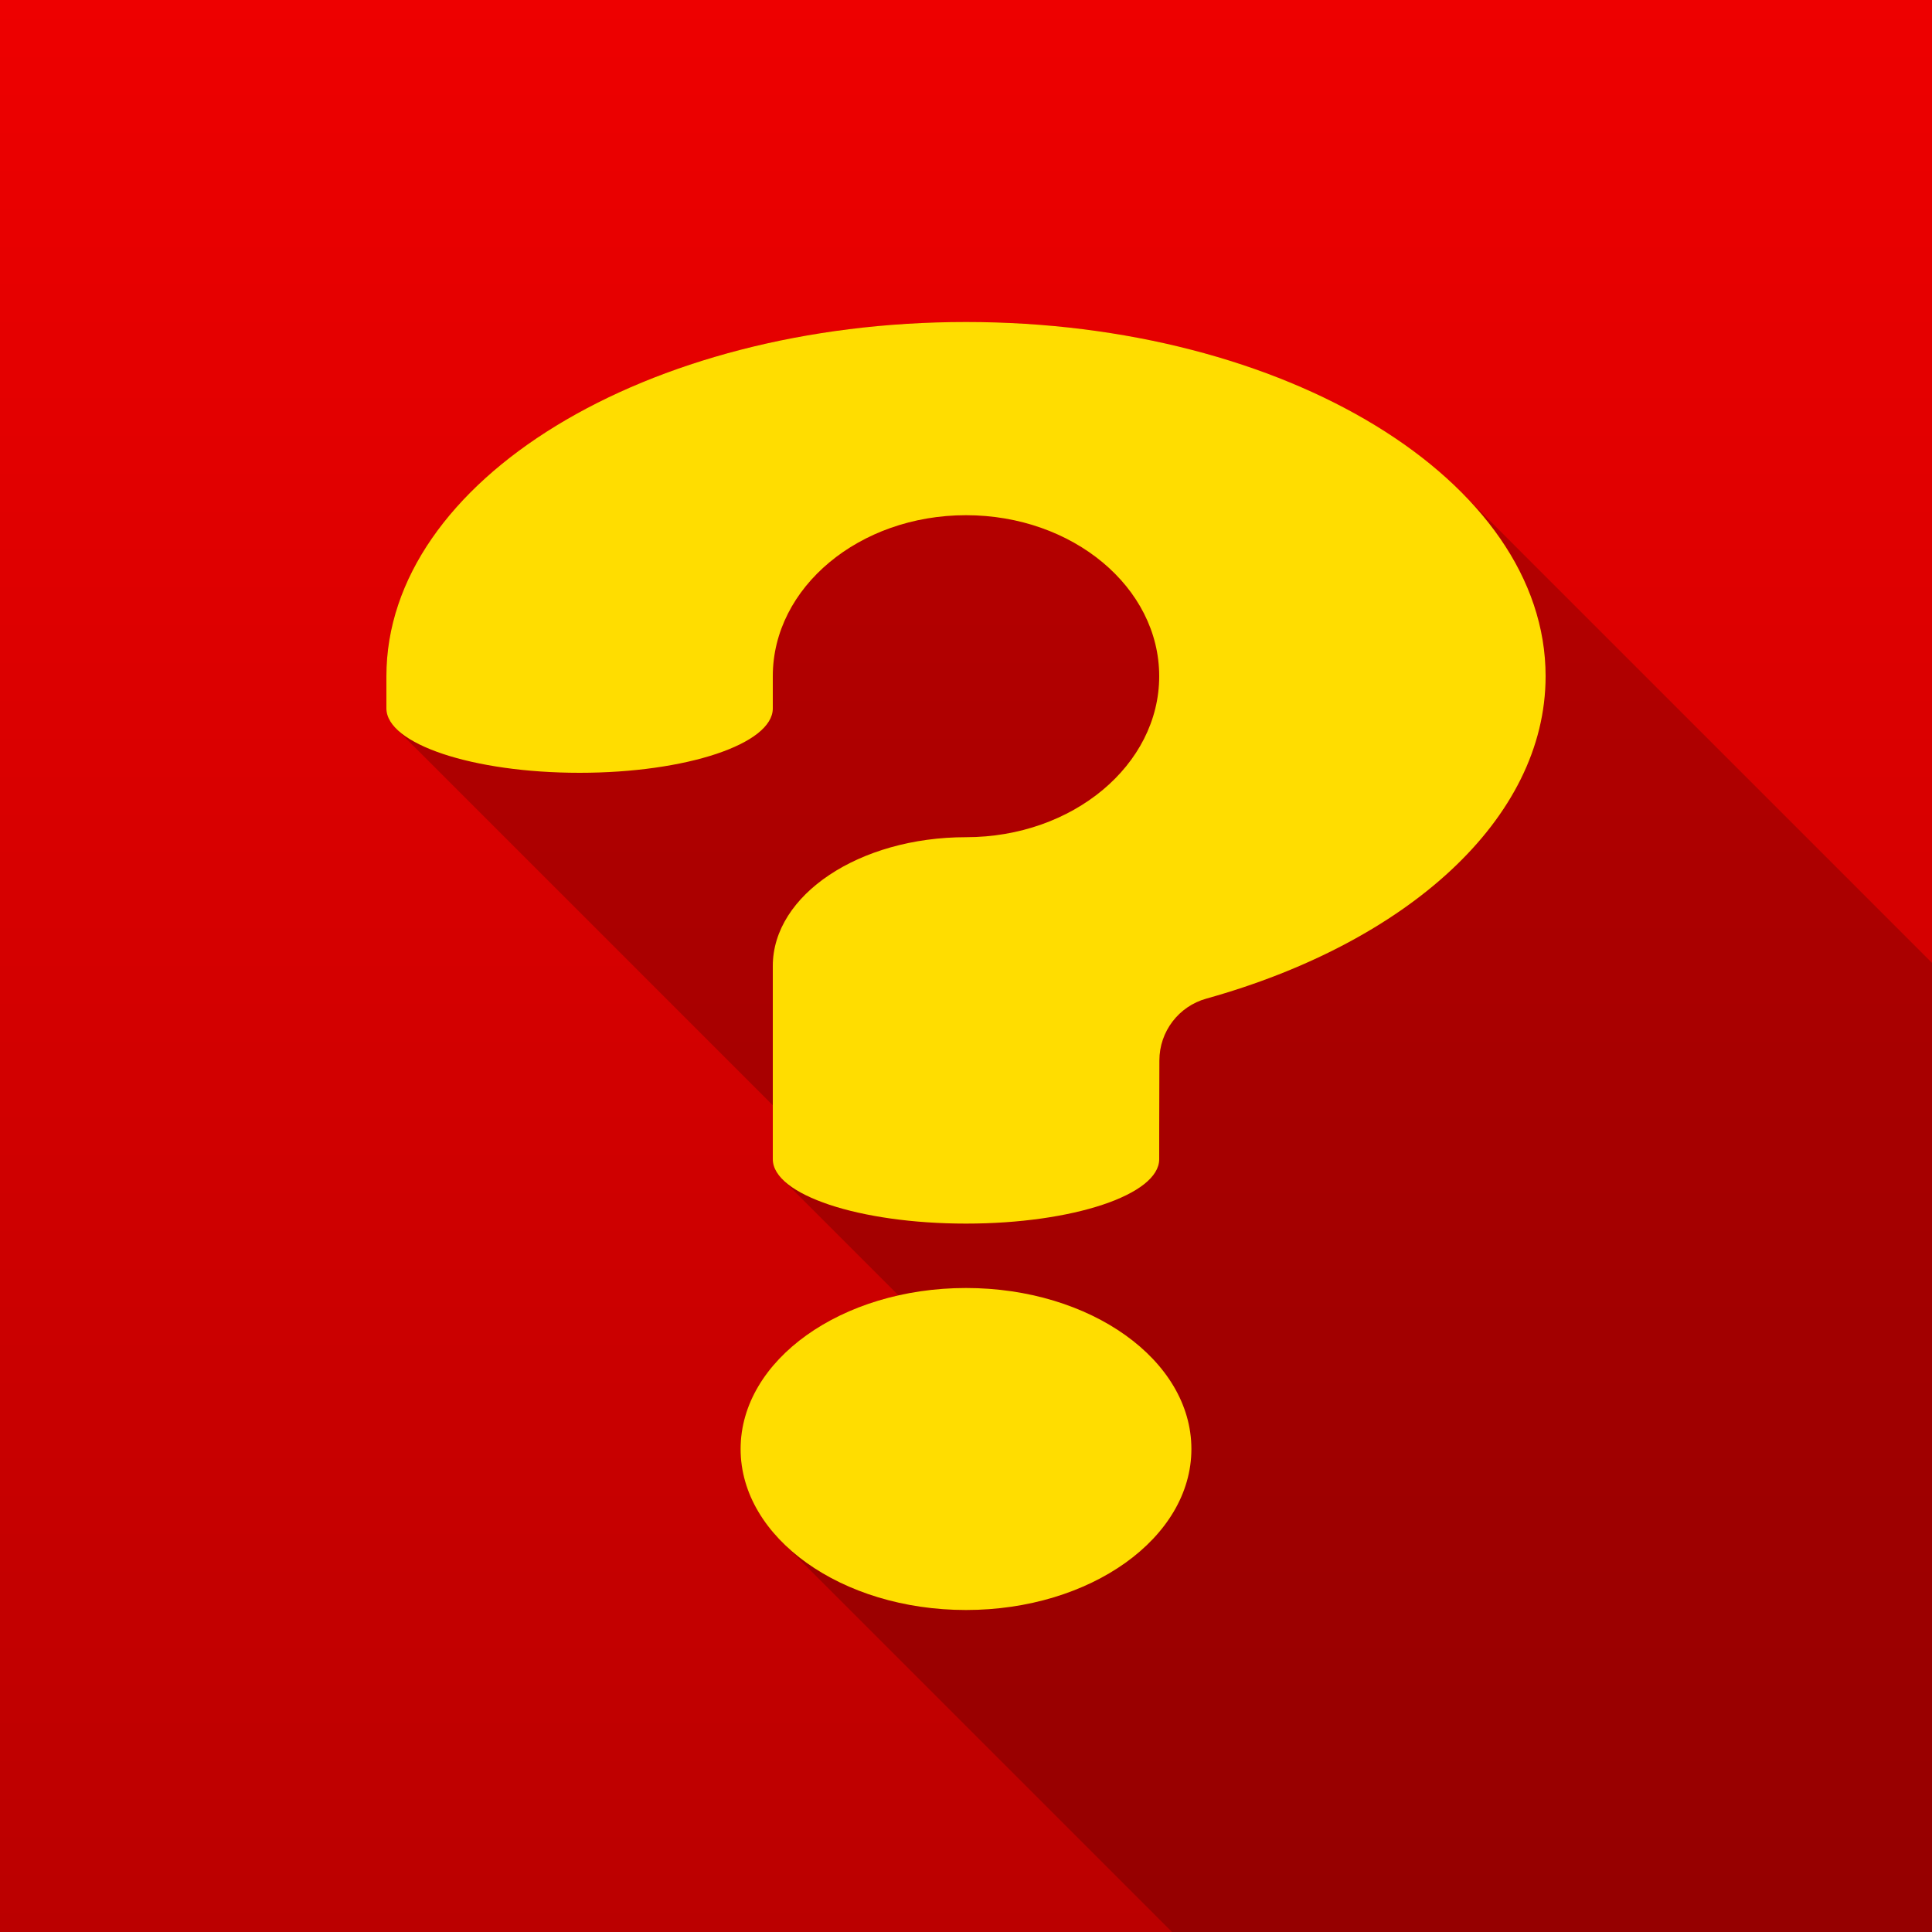
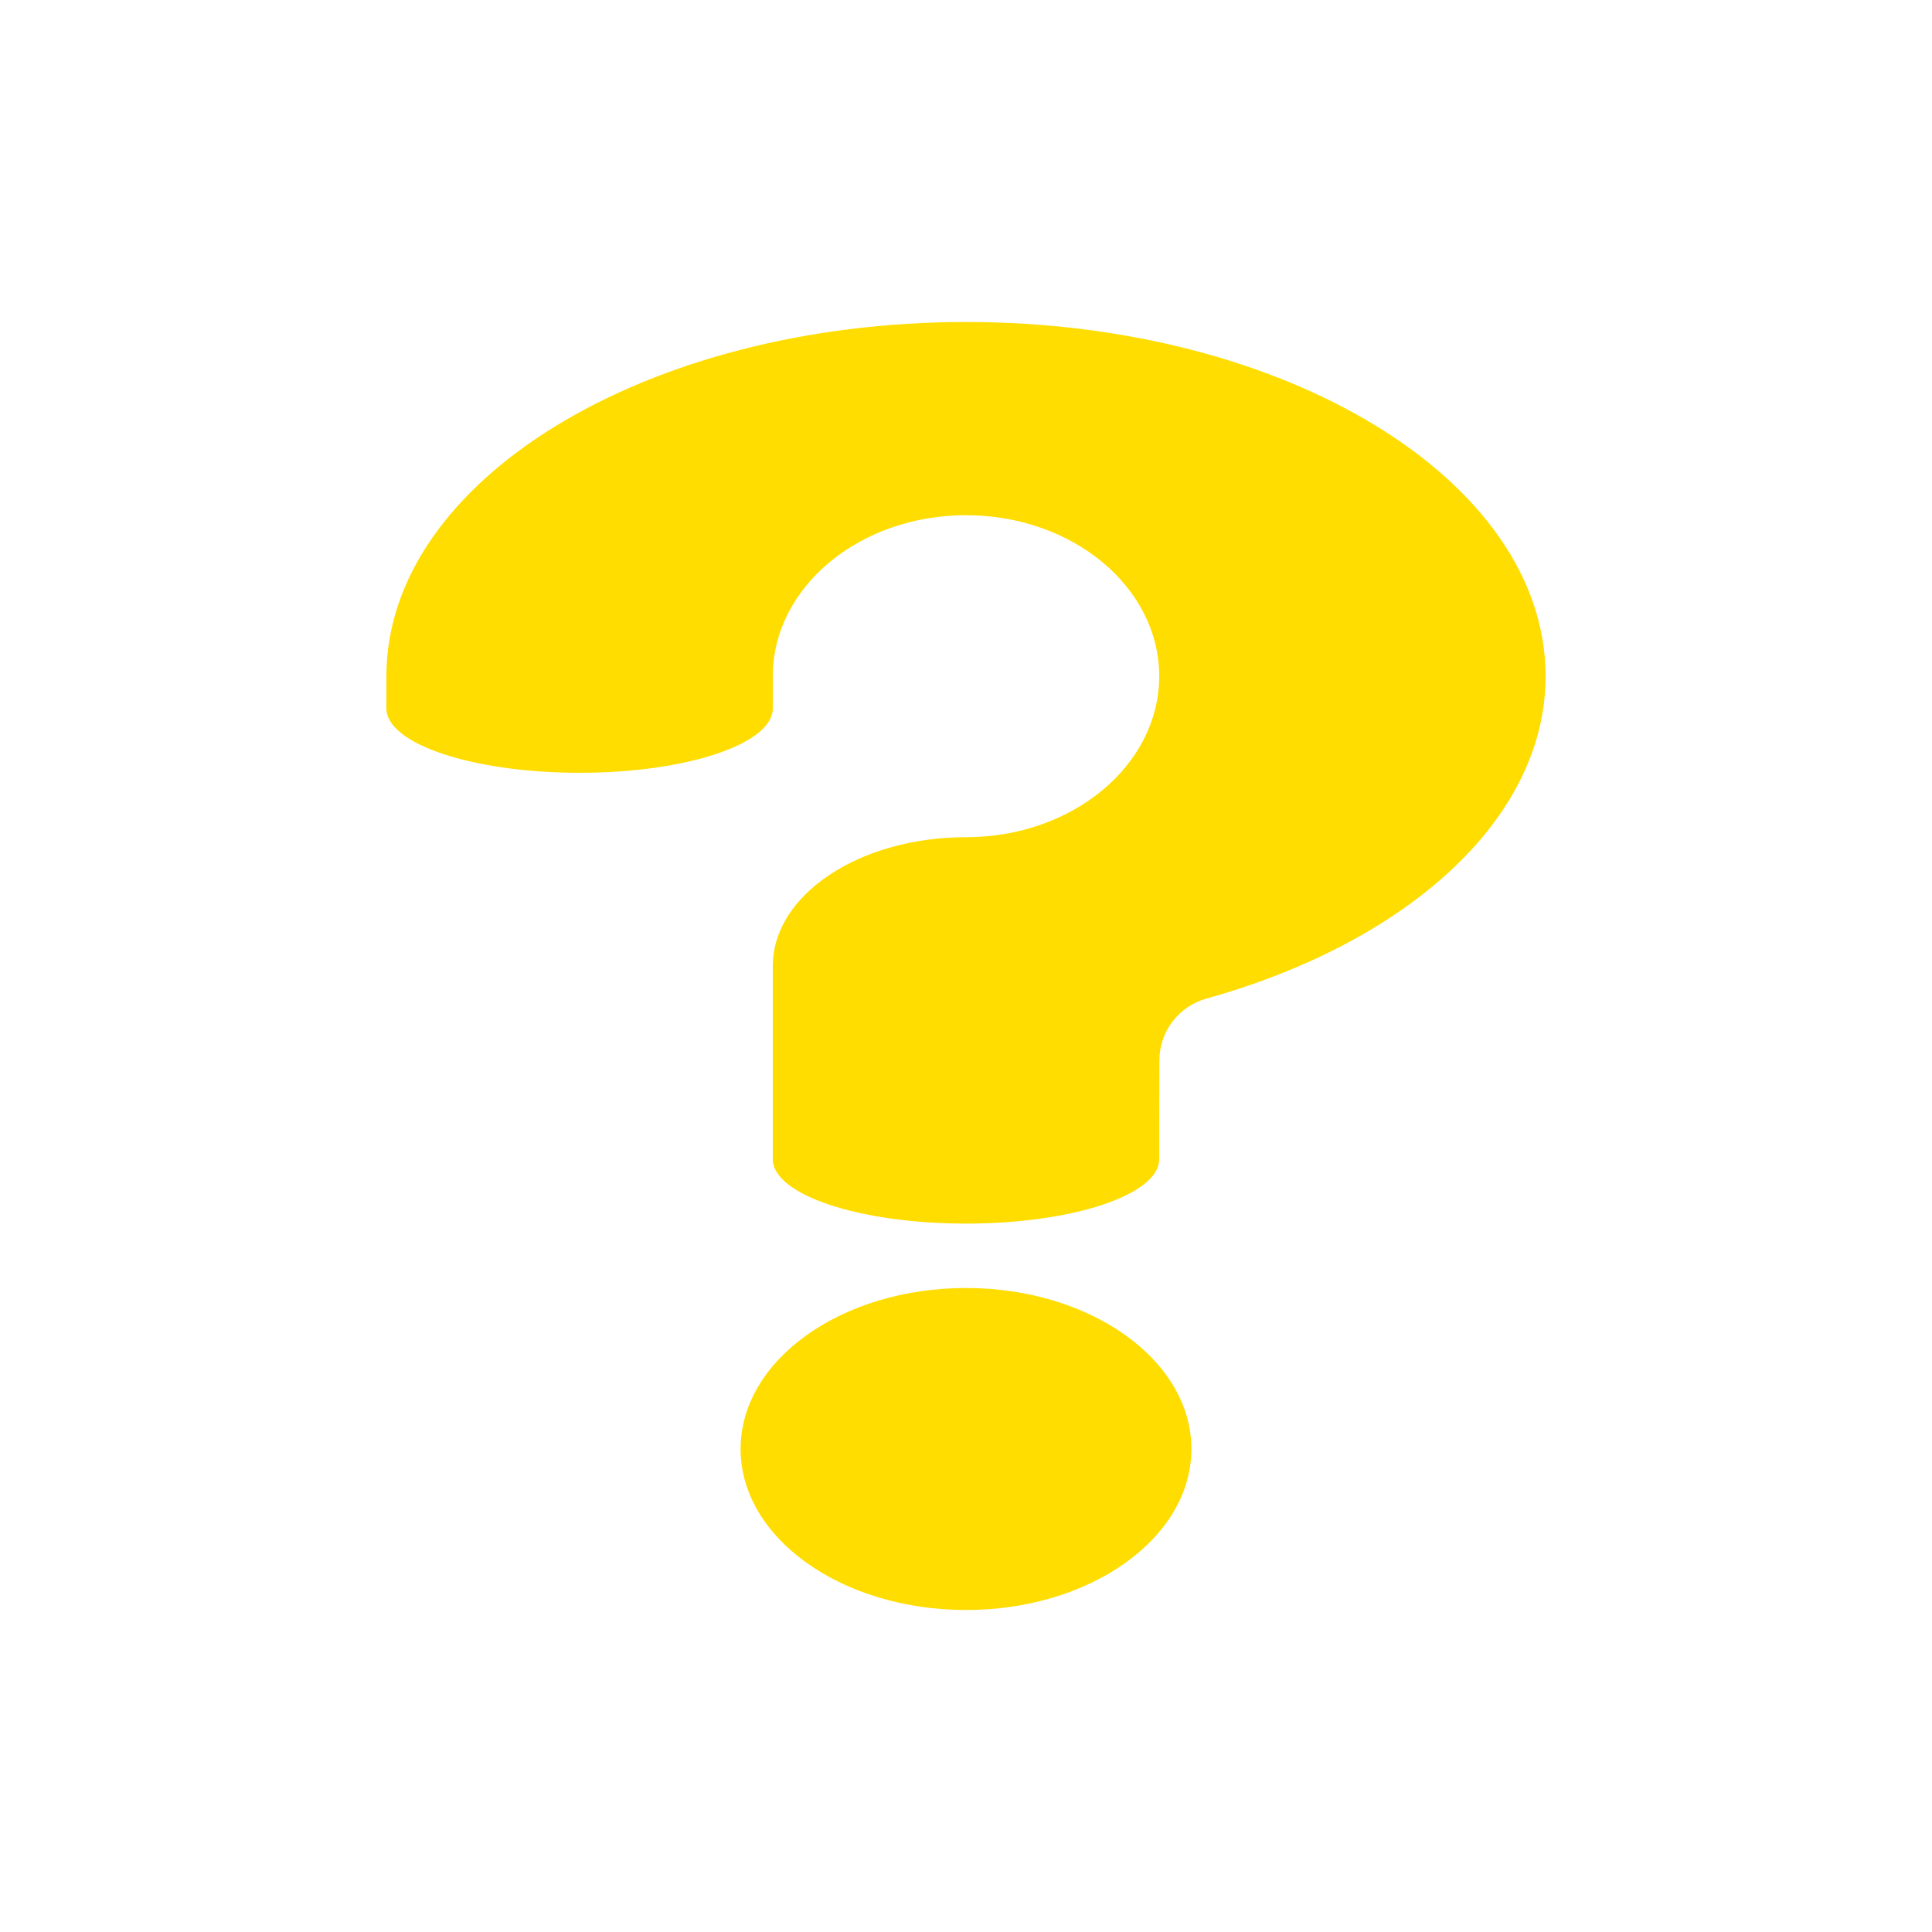
<svg xmlns="http://www.w3.org/2000/svg" xmlns:ns1="https://boxy-svg.com" width="100%" height="100%" viewBox="0 0 120 120" version="1.1" style="fill-rule:evenodd;clip-rule:evenodd;">
  <defs>
    <ns1:grid x="0" y="0" width="10" height="10" />
    <linearGradient gradientUnits="userSpaceOnUse" x1="60" y1="0" x2="60" y2="120" id="gradient-0" gradientTransform="matrix(1, 0, 0, 1, 0, 0)">
      <stop offset="0" style="stop-color: rgba(238, 0, 0, 1)" />
      <stop offset="1" style="stop-color: rgb(187, 0, 0);" />
    </linearGradient>
  </defs>
-   <rect width="120" height="120" style="fill: url(#gradient-0);" />
-   <path d="M 48.552 95.757 C 46.944 94.129 46 92.144 46 90 C 46 85.519 50.123 81.729 55.804 80.456 L 48.646 73.298 C 48.228 72.891 48 72.454 48 72 L 48 68.651 L 24.647 45.297 C 24.228 44.89 24 44.453 24 43.999 L 24 41.999 C 24 29.85 40.119 19.999 60 20 C 73.197 20 84.735 24.338 91.002 30.809 L 120 59.807 L 120 120 L 72.795 120 Z" style="fill-opacity: 0.2;" />
  <path d="M 74 90 C 74 95.523 67.732 100 60 100 C 52.268 100 46 95.523 46 90 C 46 84.477 52.268 80 60 80 C 67.732 80 74 84.477 74 90 Z M 96 42 C 96 50.893 87.366 58.553 74.941 62.022 C 73.21 62.498 72.011 64.072 72.011 65.868 C 72 68.554 72 72 72 72 C 72 74.209 66.627 76 60 76 C 53.373 76 48 74.209 48 72 L 48 60 C 48 55.582 53.373 52 60 52 C 66.627 52 72 47.523 72 42 C 72 36.477 66.627 32 60 32 C 53.373 32 48 36.477 48 42 L 48 44 C 48 46.209 42.627 48 36 48 C 29.373 48 24 46.209 24 44 L 24 42 C 24 29.85 40.118 20 60 20 C 79.882 20 96 29.85 96 42 Z" style="stroke-width: 1px; fill: rgb(255, 221, 0); transform-box: fill-box; transform-origin: 50% 50%;" />
</svg>